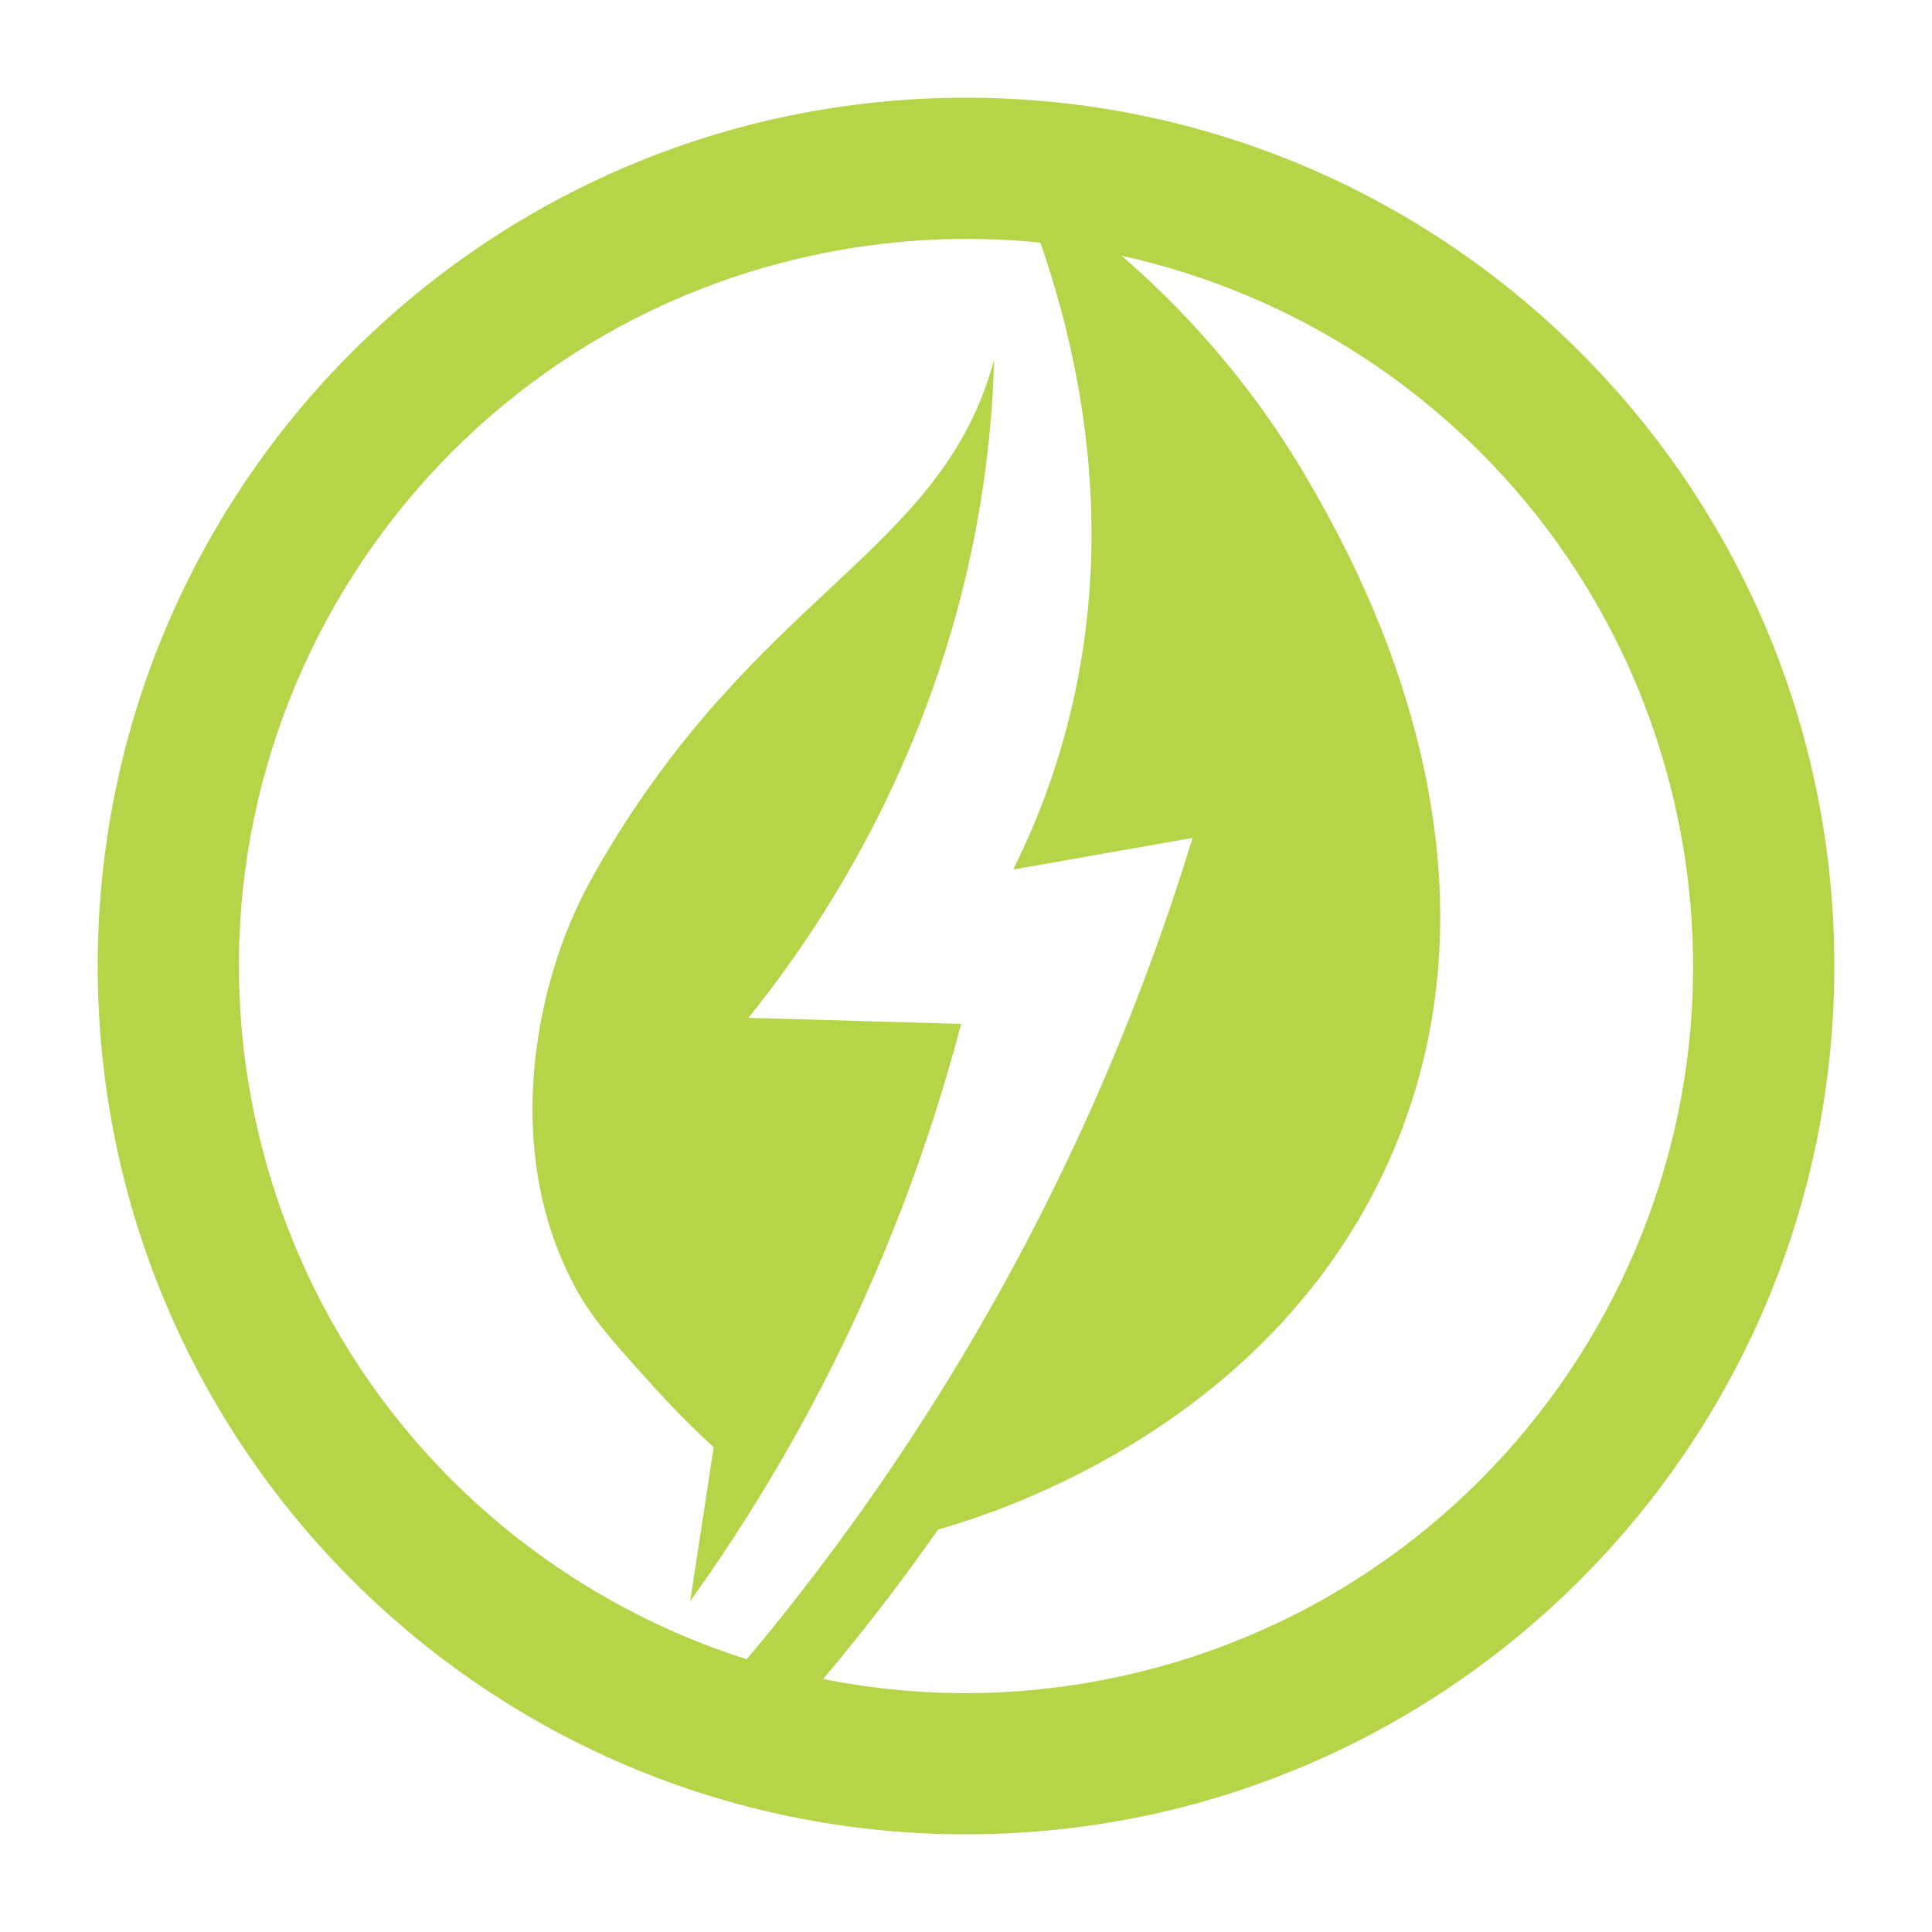
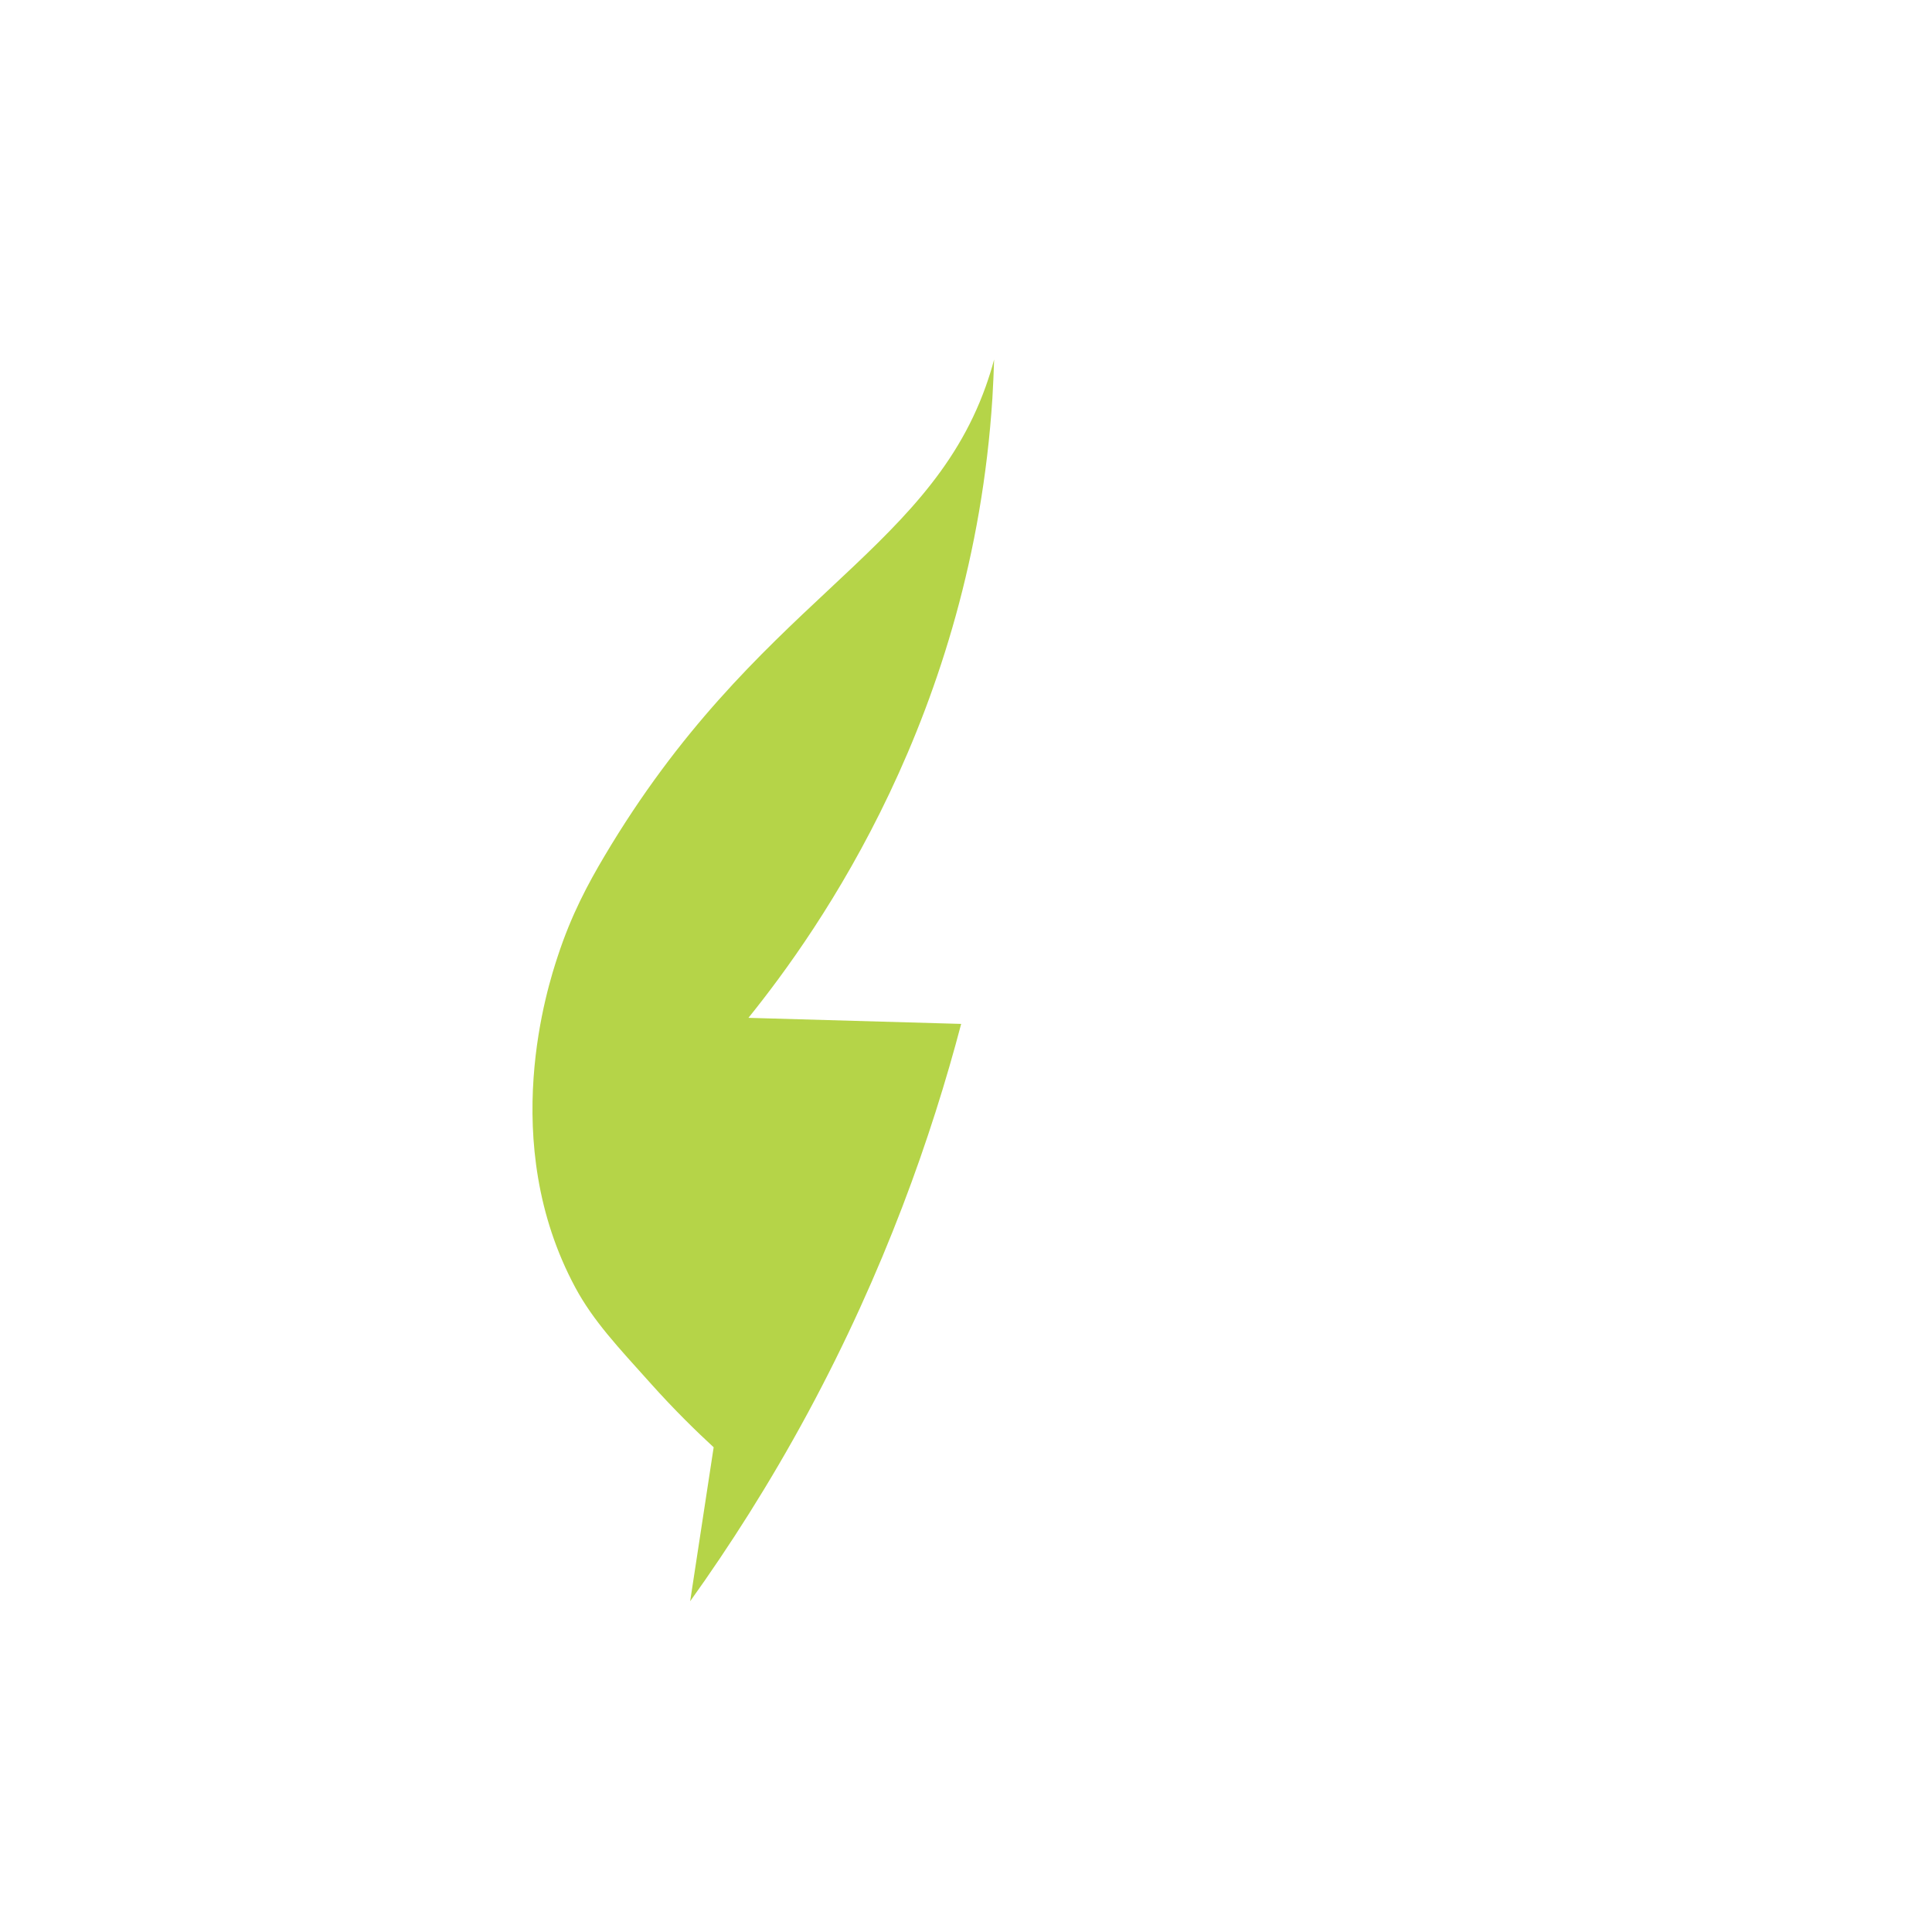
<svg xmlns="http://www.w3.org/2000/svg" version="1.1" id="Calque_1" x="0px" y="0px" width="36px" height="36px" viewBox="0 0 36 36" enable-background="new 0 0 36 36" xml:space="preserve">
  <g id="XMLID_3746_">
-     <path id="XMLID_3878_" fill="#B5D448" d="M18,1.821C9.064,1.821,1.821,9.064,1.821,18S9.064,34.18,18,34.18S34.18,26.936,34.18,18   S26.936,1.821,18,1.821z M4.774,20.926C3.158,13.622,7.77,6.391,15.074,4.774c1.455-0.322,2.906-0.396,4.312-0.253   c0.744,2.148,1.316,5.058,0.677,8.236c-0.272,1.353-0.713,2.503-1.184,3.446c1.116-0.196,2.23-0.394,3.343-0.59   c-0.885,2.896-2.372,6.684-4.934,10.704c-1.102,1.729-2.247,3.258-3.374,4.601C9.458,29.503,5.857,25.817,4.774,20.926z    M20.926,31.226c-1.9,0.421-3.795,0.419-5.588,0.06c0.208-0.246,0.416-0.5,0.623-0.759c0.552-0.689,1.057-1.367,1.52-2.029   c0.028-0.006,0.058-0.015,0.092-0.024c1.29-0.375,6.162-2.031,8.312-6.852c2.542-5.698-0.726-11.318-1.53-12.705   C23.219,6.967,21.88,5.614,20.9,4.766c3.254,0.715,6.154,2.618,8.104,5.33c1.041,1.447,1.812,3.126,2.222,4.978   C32.843,22.379,28.23,29.609,20.926,31.226z" />
    <path id="XMLID_3884_" fill="#B5D448" d="M17.91,19.079c-1.321-0.038-2.642-0.076-3.964-0.113c1.325-1.644,4.17-5.669,4.546-11.55   c0.015-0.243,0.024-0.482,0.032-0.717c-0.047,0.18-0.102,0.348-0.157,0.504c-1.129,3.155-4.298,4.018-7.107,8.755   c-0.3,0.506-0.614,1.086-0.868,1.863c-0.175,0.532-1.134,3.453,0.329,6.172c0.335,0.623,0.806,1.119,1.387,1.767   c0.465,0.521,0.885,0.927,1.19,1.208c-0.146,0.956-0.292,1.911-0.438,2.869c0.731-1.021,1.479-2.188,2.192-3.508   C16.486,23.671,17.361,21.165,17.91,19.079z" />
  </g>
</svg>